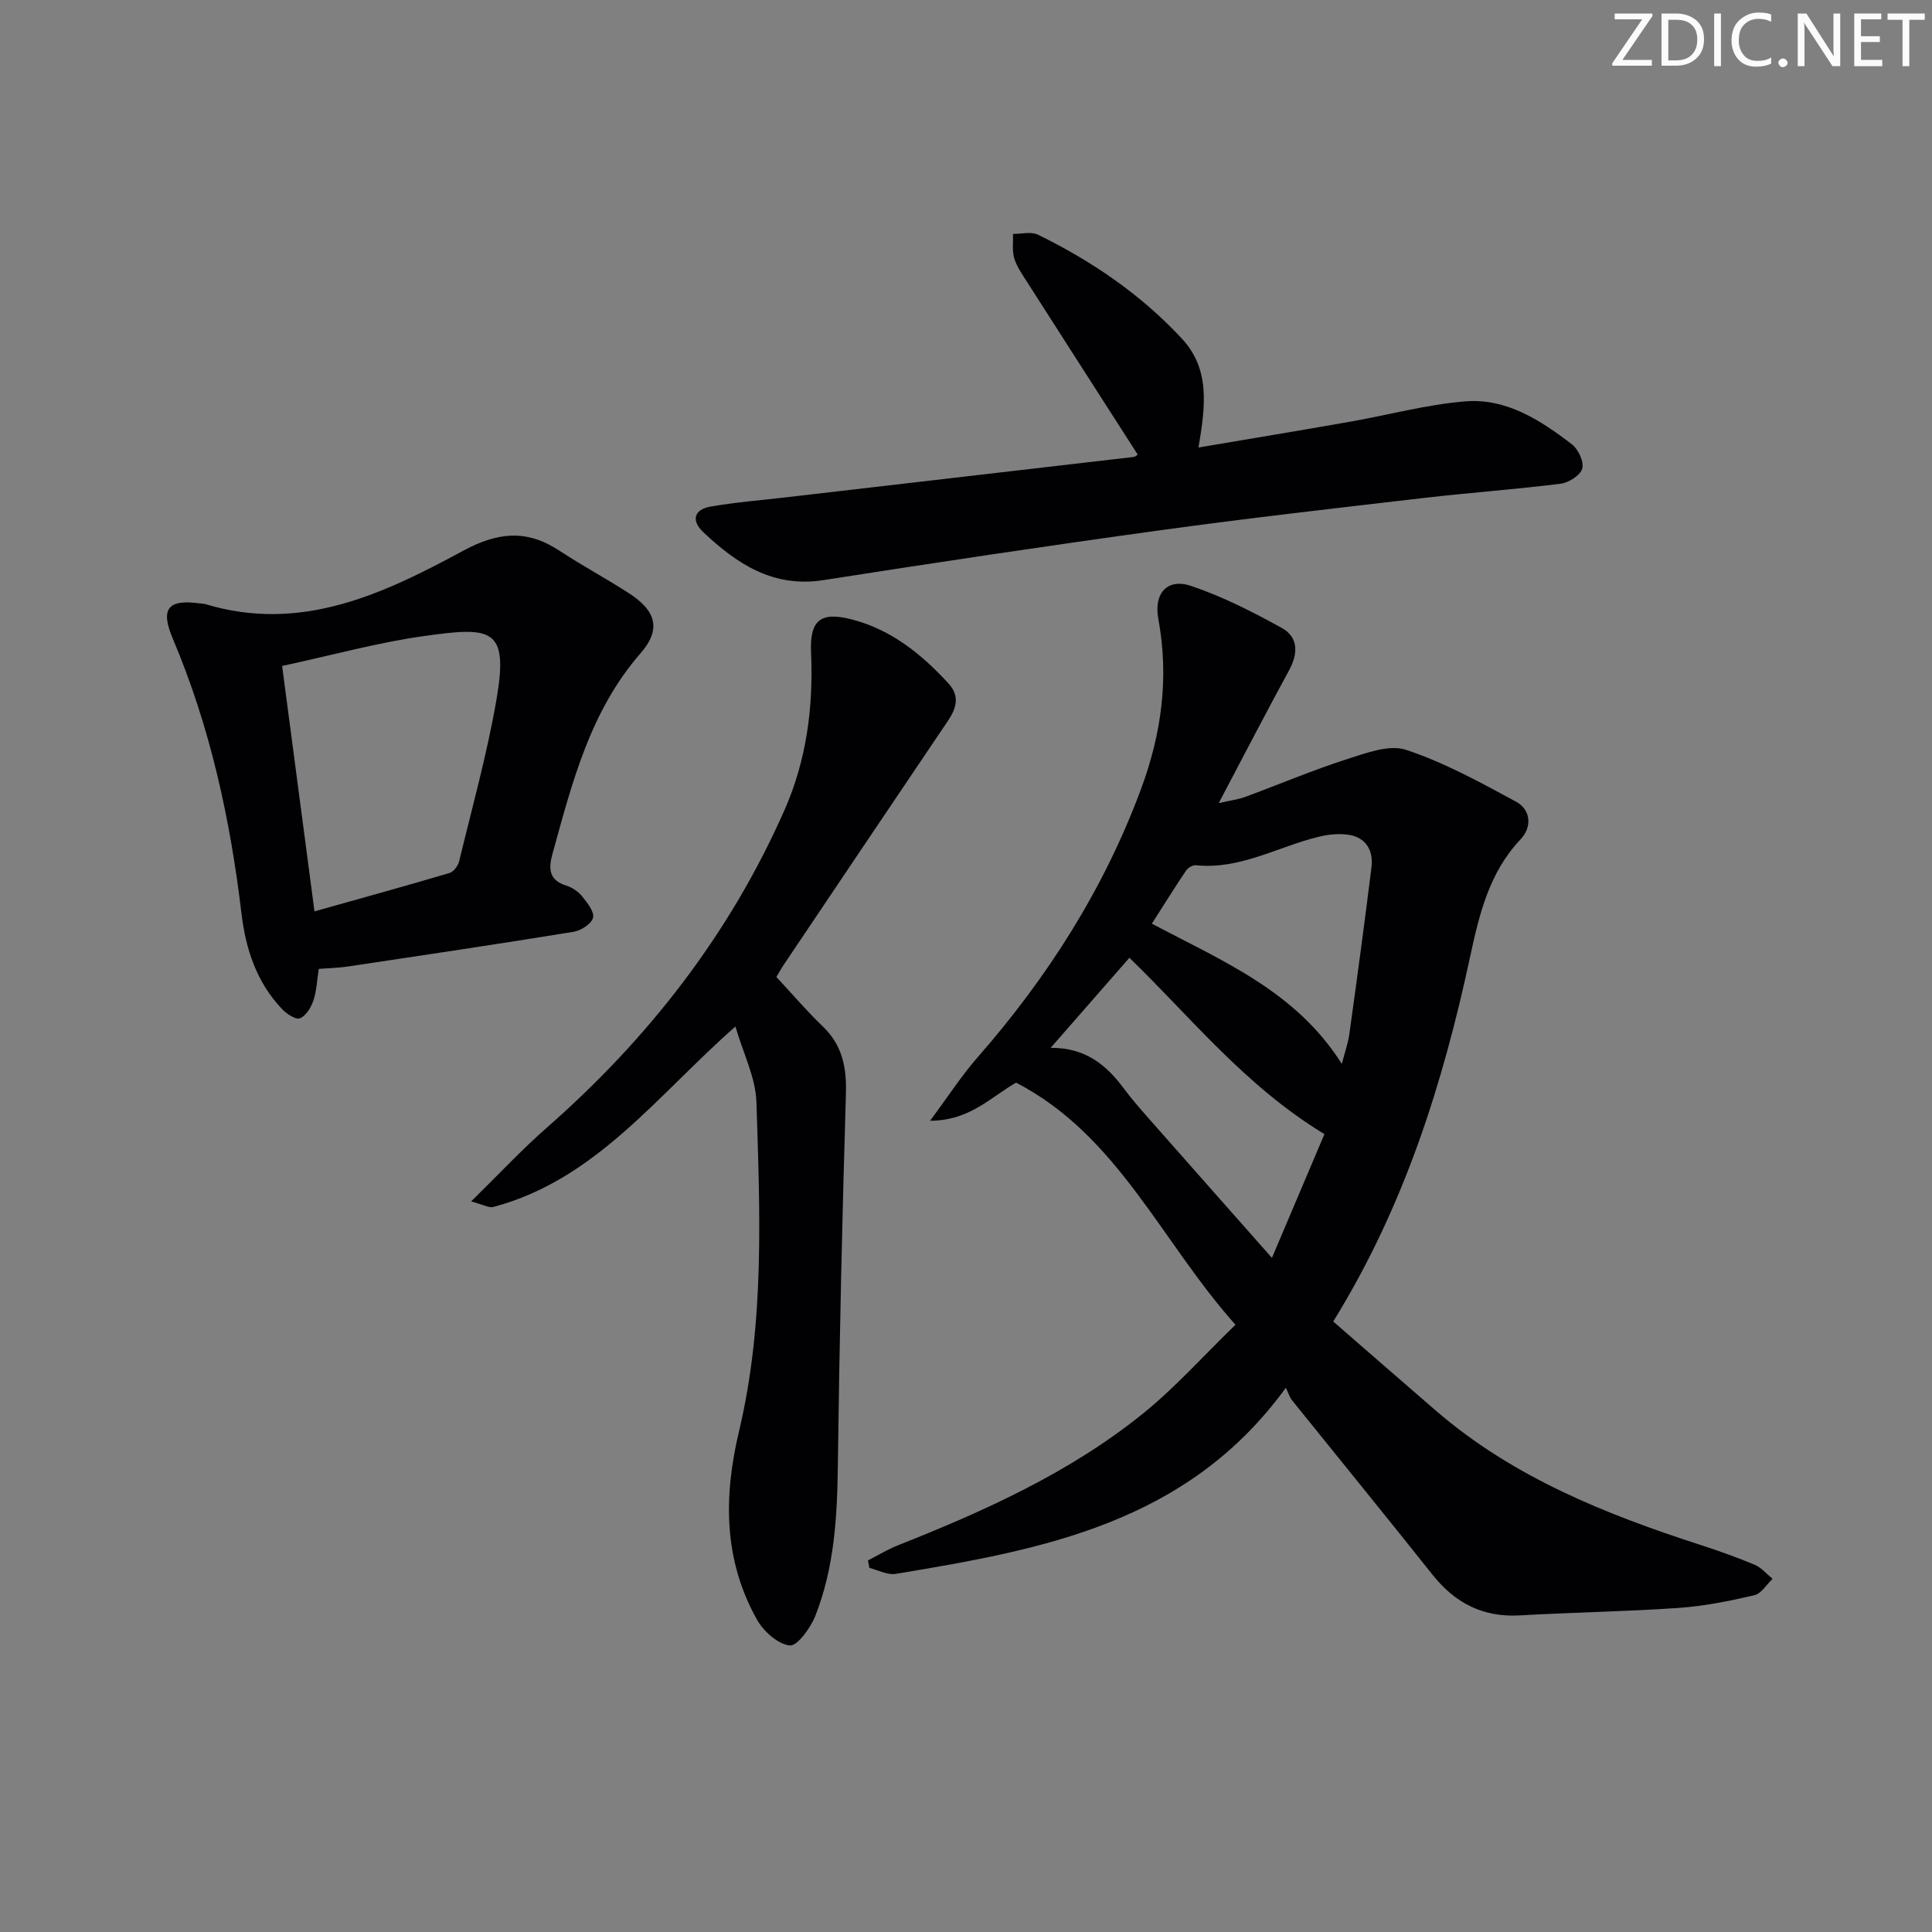
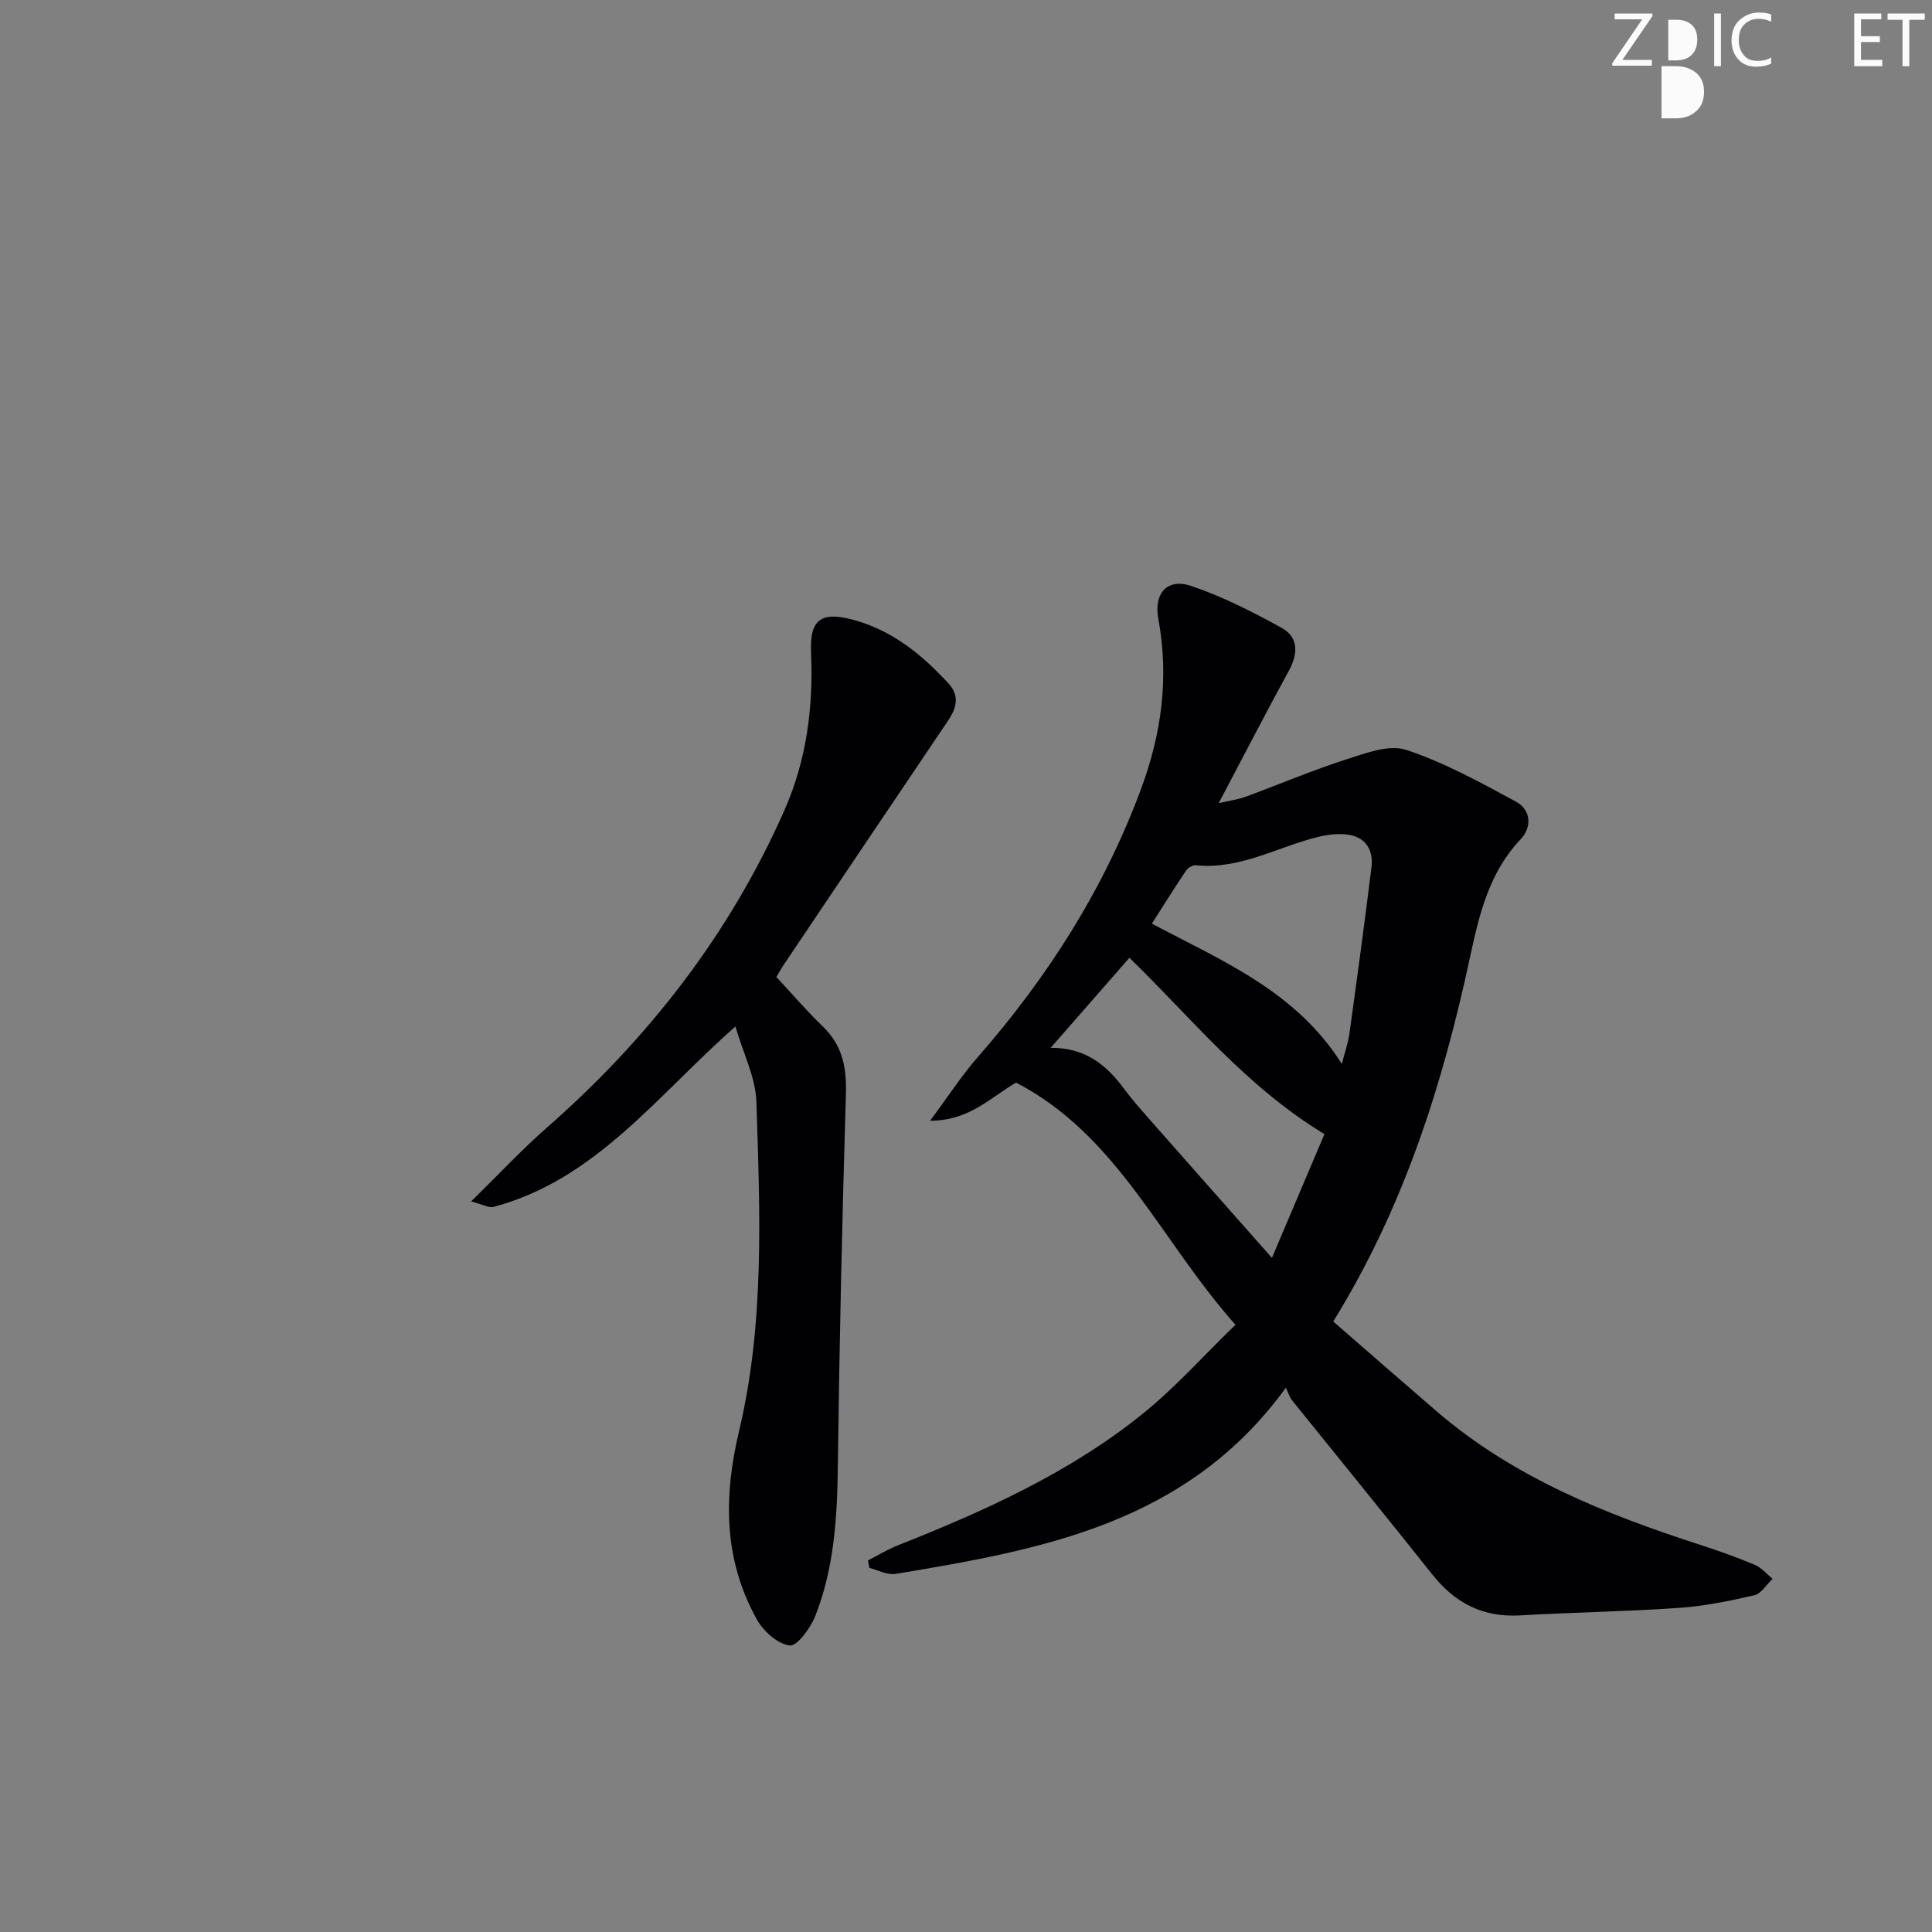
<svg xmlns="http://www.w3.org/2000/svg" enable-background="new 0 0 400 400" viewBox="0 0 400 400">
  <rect x="0" y="0" width="400" height="400" fill="#808080" stroke="none" />
  <g fill="#fafbfa">
    <path d="m342.2 3.2-6.3 9.2h6.1v1.2h-8.2v-.5l6.2-9.1h-5.7v-1.2h7.8v.4z" />
-     <path d="m344 13.7v-10.9h3.1c1.6 0 3 .5 4.1 1.4 1.1 1 1.6 2.2 1.6 3.9s-.5 3-1.6 4-2.5 1.5-4.2 1.5h-3zm1.4-9.6v8.4h1.6c1.4 0 2.5-.4 3.2-1.1.8-.8 1.2-1.8 1.2-3.2s-.4-2.4-1.2-3.1-1.8-1-3.1-1z" />
+     <path d="m344 13.7h3.1c1.6 0 3 .5 4.1 1.4 1.1 1 1.6 2.2 1.6 3.9s-.5 3-1.6 4-2.5 1.5-4.2 1.5h-3zm1.4-9.6v8.4h1.6c1.4 0 2.5-.4 3.2-1.1.8-.8 1.2-1.8 1.2-3.2s-.4-2.4-1.2-3.1-1.8-1-3.1-1z" />
    <path d="m356.3 2.8v10.9h-1.4v-10.9z" />
    <path d="m366.6 13.2c-.8.4-1.8.6-3 .6-1.6 0-2.8-.5-3.7-1.5s-1.4-2.3-1.4-3.9c0-1.7.5-3.2 1.6-4.2s2.4-1.6 4-1.6c1 0 1.9.1 2.6.4v1.5c-.8-.4-1.6-.6-2.6-.6-1.2 0-2.2.4-3 1.2s-1.1 1.9-1.1 3.3c0 1.3.4 2.3 1.1 3.1s1.6 1.1 2.8 1.1c1.1 0 2-.2 2.8-.7v1.3z" />
-     <path d="m368.2 13c0-.3.1-.5.3-.6.2-.2.4-.3.6-.3.3 0 .5.1.7.3s.3.4.3.6-.1.5-.3.6c-.2.2-.4.3-.7.3s-.5-.1-.6-.3c-.2-.2-.3-.4-.3-.6z" />
-     <path d="m381.1 13.7h-1.7l-5.5-8.4c-.2-.2-.3-.5-.4-.7 0 .2.1.8.1 1.5v7.6h-1.4v-10.9h1.8l5.3 8.3c.3.4.4.6.4.8 0-.3-.1-.8-.1-1.6v-7.5h1.4v10.9z" />
    <path d="m389.7 13.7h-5.8v-10.9h5.6v1.2h-4.2v3.5h3.9v1.2h-3.9v3.7h4.4z" />
    <path d="m398.4 4.1h-3.1v9.6h-1.4v-9.6h-3.1v-1.3h7.7v1.3z" />
  </g>
  <path d="m266.22 287.32c-20.44 28.16-50.56 33.51-80.79 38.54-1.69.28-3.62-.79-5.43-1.24-.1-.52-.2-1.04-.3-1.55 2.06-1.05 4.06-2.28 6.21-3.13 17.99-7.13 35.61-15.06 50.77-27.31 6.65-5.37 12.41-11.86 19.11-18.35-15.51-17.4-24.32-39.2-45.42-50.13-5.28 3.01-9.58 7.87-17.81 7.89 3.79-5.09 6.55-9.38 9.88-13.18 14.49-16.56 26.11-34.78 33.8-55.51 4.27-11.52 5.82-23.1 3.58-35.21-.98-5.29 1.84-8.5 6.79-6.83 6.52 2.2 12.77 5.38 18.8 8.72 3.4 1.89 3.38 5.25 1.49 8.73-4.76 8.73-9.33 17.57-14.58 27.52 2.58-.59 4.1-.77 5.49-1.29 6.99-2.58 13.87-5.5 20.96-7.78 3.99-1.28 8.82-3.13 12.35-1.96 7.91 2.62 15.38 6.73 22.76 10.73 3.11 1.69 3.33 5.27.94 7.79-6.53 6.9-8.56 15.55-10.46 24.37-5.65 26.27-13.62 51.68-28.33 75.46 7.1 6.17 14.19 12.37 21.31 18.51 15.96 13.76 35.04 21.38 54.75 27.76 3.79 1.23 7.56 2.57 11.22 4.11 1.39.59 2.47 1.91 3.68 2.9-1.25 1.18-2.33 3.06-3.78 3.4-5.15 1.19-10.39 2.26-15.64 2.62-10.95.76-21.95.92-32.91 1.55-7.66.44-13.44-2.57-18.13-8.49-9.63-12.12-19.42-24.11-29.13-36.17-.38-.51-.57-1.2-1.18-2.47zm7.99-52.51c-16.48-10.01-27.64-24.19-40.38-36.51-5.4 6.18-10.6 12.13-16.3 18.64 7.24-.04 11.56 3.58 15.17 8.45 1.68 2.26 3.56 4.38 5.42 6.5 8.08 9.17 16.19 18.32 25.22 28.54 4.01-9.42 7.52-17.7 10.87-25.62zm3.6-14.54c.62-2.42 1.3-4.31 1.57-6.26 1.59-11.47 3.15-22.95 4.57-34.45.41-3.34-1.01-6.06-4.53-6.69-2.03-.36-4.3-.13-6.33.36-8.48 2.04-16.31 6.86-25.51 5.91-.64-.07-1.63.53-2.02 1.11-2.39 3.55-4.65 7.19-7.08 10.98 14.64 7.77 29.8 13.95 39.33 29.04z" fill="#010104" />
  <path d="m160.74 202.27c3.43 3.69 6.35 7.12 9.58 10.21 4.09 3.91 4.98 8.5 4.82 14-.77 25.59-1.35 51.18-1.67 76.78-.13 10.71-.71 21.29-4.68 31.32-.99 2.49-3.74 6.28-5.29 6.1-2.48-.29-5.44-2.95-6.8-5.39-6.92-12.4-6.92-25.43-3.67-39.07 5.32-22.39 4.3-45.29 3.58-68.05-.16-5.09-2.74-10.09-4.35-15.64-16.24 14.27-28.84 31.69-50.12 37.36-.9.24-2.06-.48-4.6-1.15 5.75-5.63 10.46-10.7 15.63-15.23 21.07-18.48 37.9-40.08 49.25-65.79 4.59-10.4 5.99-21.35 5.5-32.64-.29-6.67 1.95-8.5 8.38-6.85 8.19 2.1 14.49 7.19 20.08 13.28 2.36 2.56 1.66 5.1-.1 7.7-11.44 16.94-22.84 33.91-34.24 50.87-.43.69-.82 1.41-1.3 2.19z" fill="#010104" />
-   <path d="m66 200.6c-.37 2.38-.45 4.59-1.13 6.59-.48 1.42-1.54 3.15-2.78 3.64-.86.34-2.74-.91-3.69-1.91-5.27-5.53-7.53-12.42-8.41-19.82-2.32-19.54-6.48-38.61-14.19-56.81-2.68-6.32-1.05-8.3 5.75-7.34.33.05.67.04.99.13 19.75 5.98 36.8-2.09 53.31-11.03 7.19-3.89 13.19-4.49 19.93-.06 4.72 3.1 9.71 5.78 14.46 8.85 5.59 3.61 6.72 7.43 2.38 12.41-10.48 12.03-14.16 26.82-18.24 41.54-.85 3.06-.75 5.45 2.88 6.57 1.21.38 2.47 1.23 3.26 2.22 1.06 1.32 2.57 3.19 2.26 4.43-.31 1.25-2.49 2.66-4.03 2.91-15.55 2.53-31.13 4.85-46.71 7.18-1.8.28-3.63.31-6.04.5zm-7.59-62.72c2.22 16.82 4.4 33.37 6.7 50.81 9.85-2.77 18.93-5.27 27.96-7.95.85-.25 1.76-1.48 1.99-2.42 2.69-11.12 5.77-22.17 7.72-33.43 2.58-14.94-.94-15.17-15.01-13.2-9.48 1.32-18.79 3.91-29.36 6.19z" fill="#010104" />
-   <path d="m235.56 94.13c-7.74-12.07-15.37-23.94-22.97-35.84-.98-1.54-2.09-3.1-2.6-4.81-.47-1.57-.2-3.36-.25-5.05 1.73.02 3.75-.53 5.16.16 11.14 5.45 21.29 12.36 29.78 21.5 5.92 6.37 4.89 13.99 3.46 22.56 10.7-1.81 20.97-3.51 31.22-5.31 7.99-1.4 15.91-3.57 23.96-4.24 8.54-.71 15.64 3.91 22.16 8.92 1.31 1.01 2.51 3.63 2.1 5.02s-2.81 2.9-4.49 3.11c-9.39 1.18-18.84 1.85-28.24 2.94-18.31 2.13-36.63 4.21-54.88 6.73-23.2 3.19-46.36 6.67-69.5 10.29-10.43 1.63-17.92-3.38-24.87-9.94-2.55-2.41-1.92-4.69 1.53-5.29 5.06-.88 10.19-1.29 15.3-1.88 24.09-2.79 48.18-5.58 72.27-8.39.3-.03.56-.3.86-.48z" fill="#010104" />
</svg>